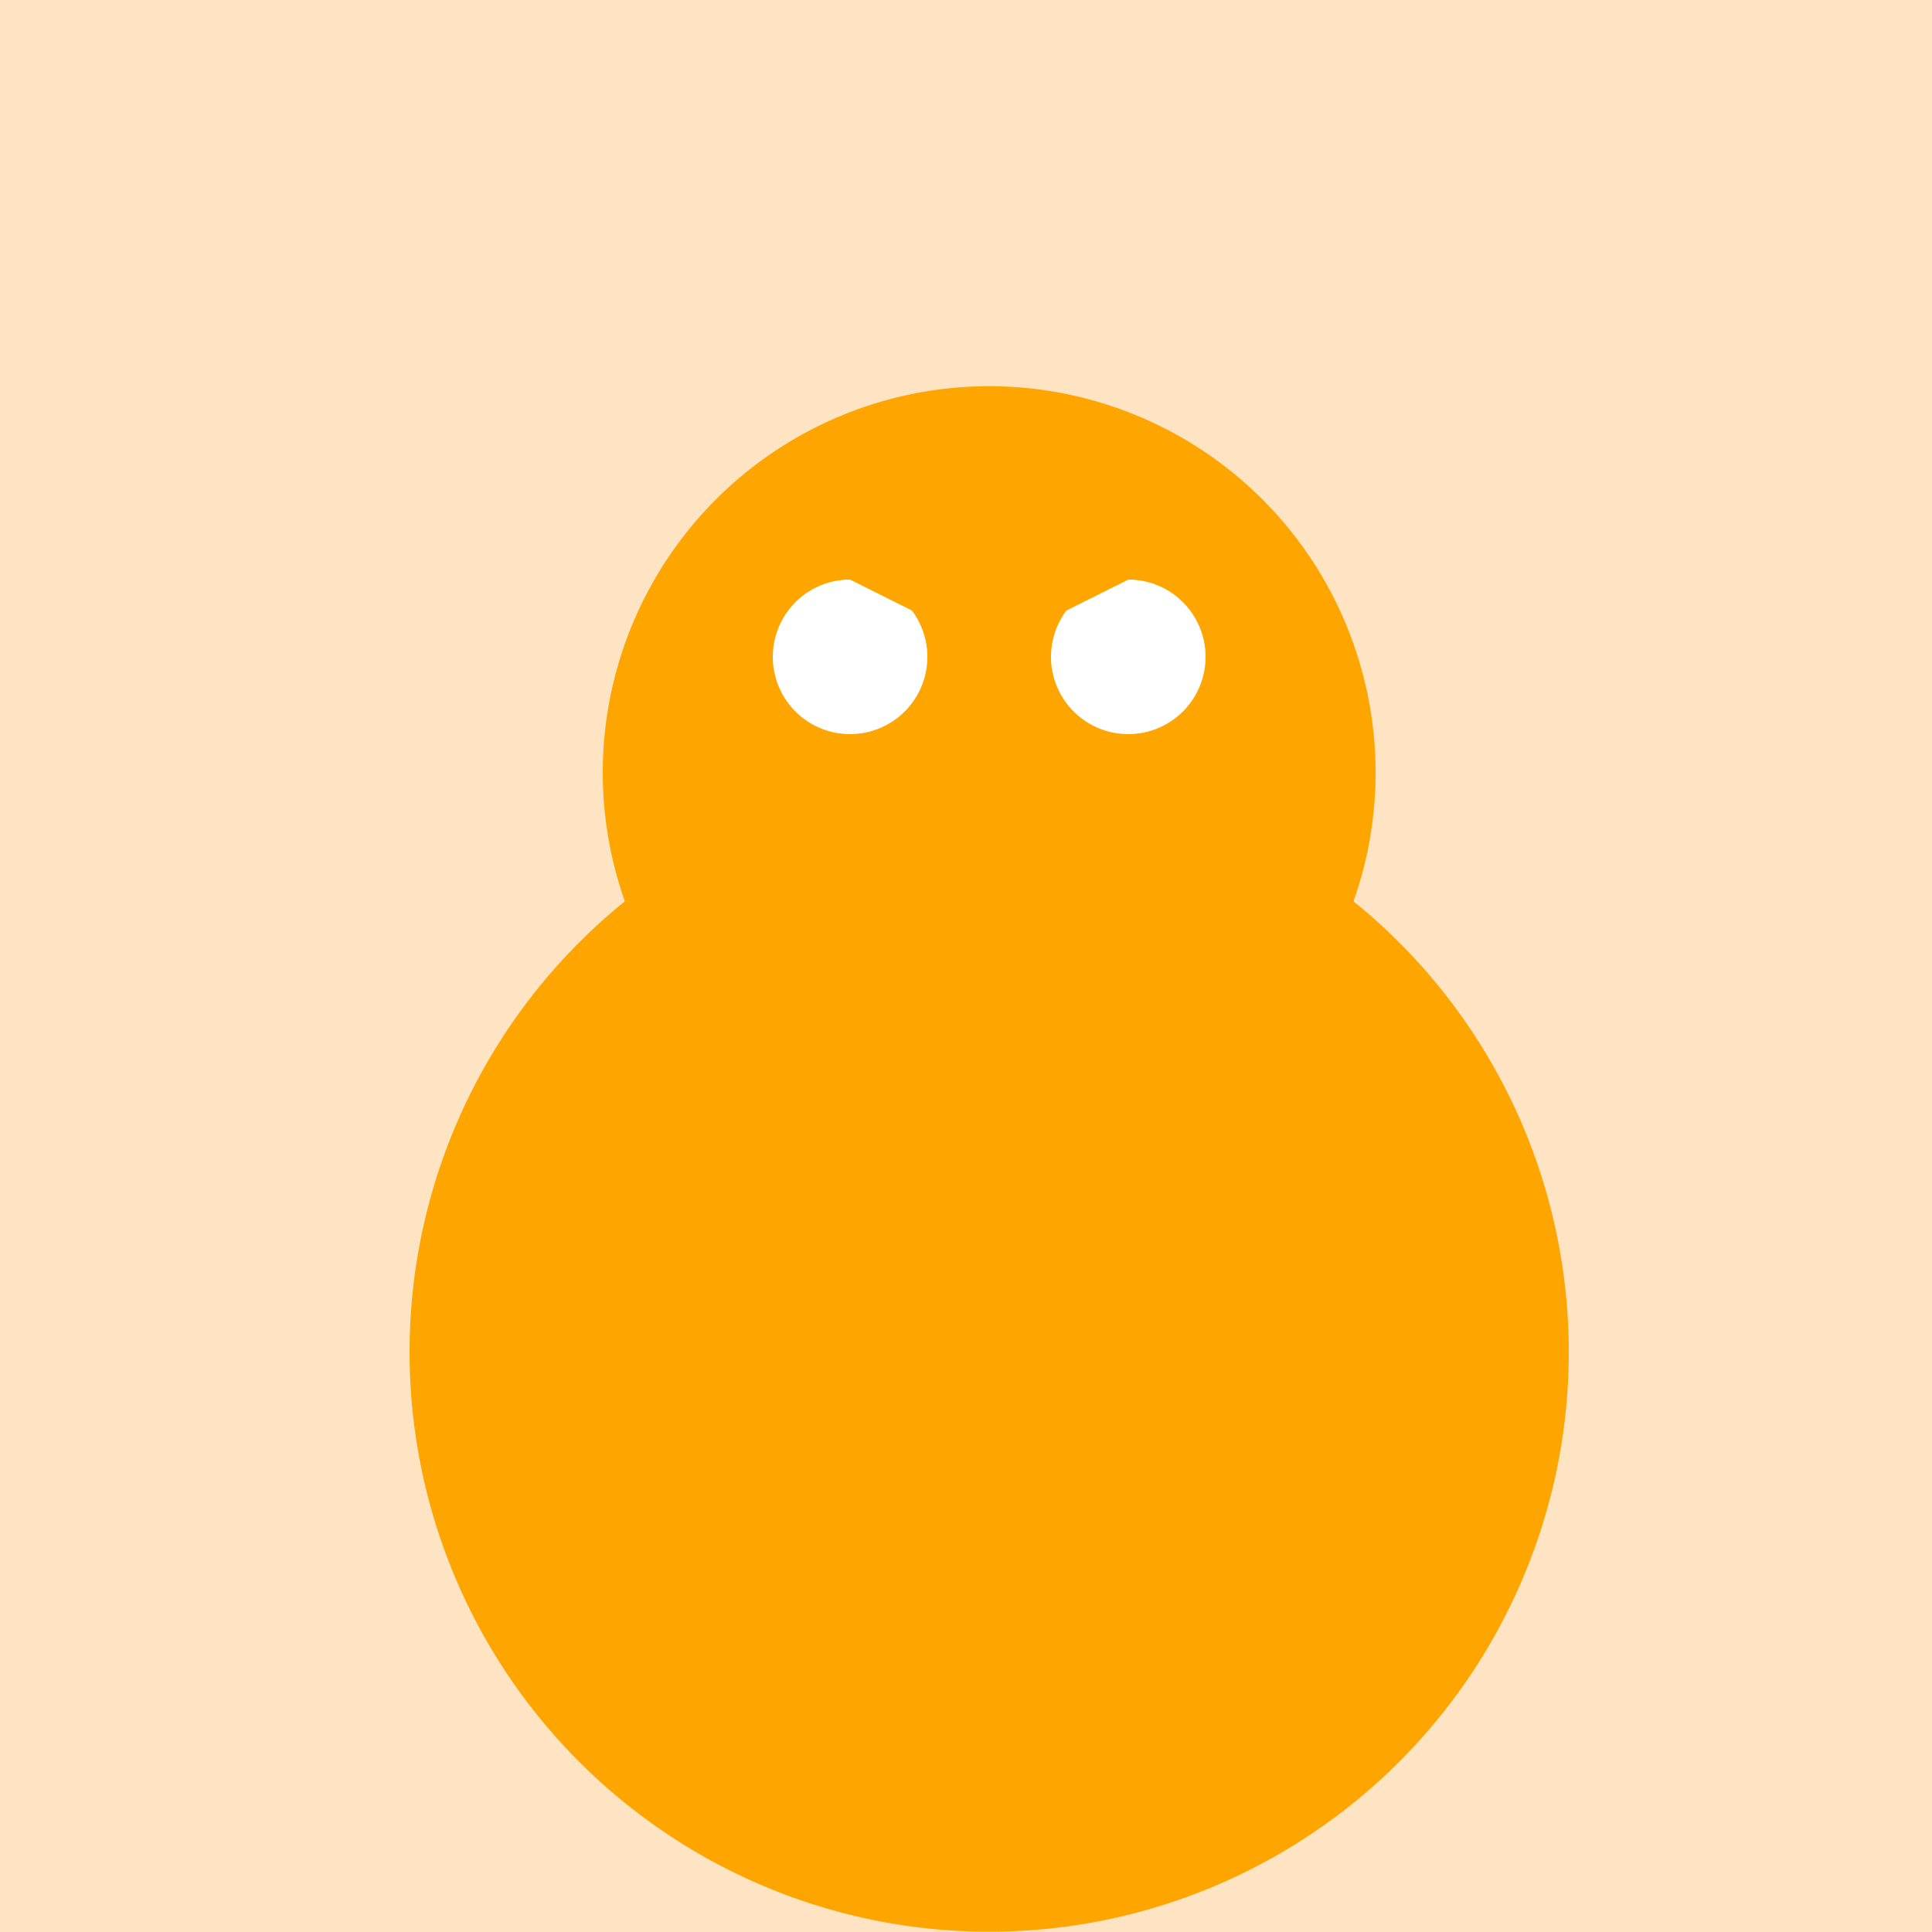
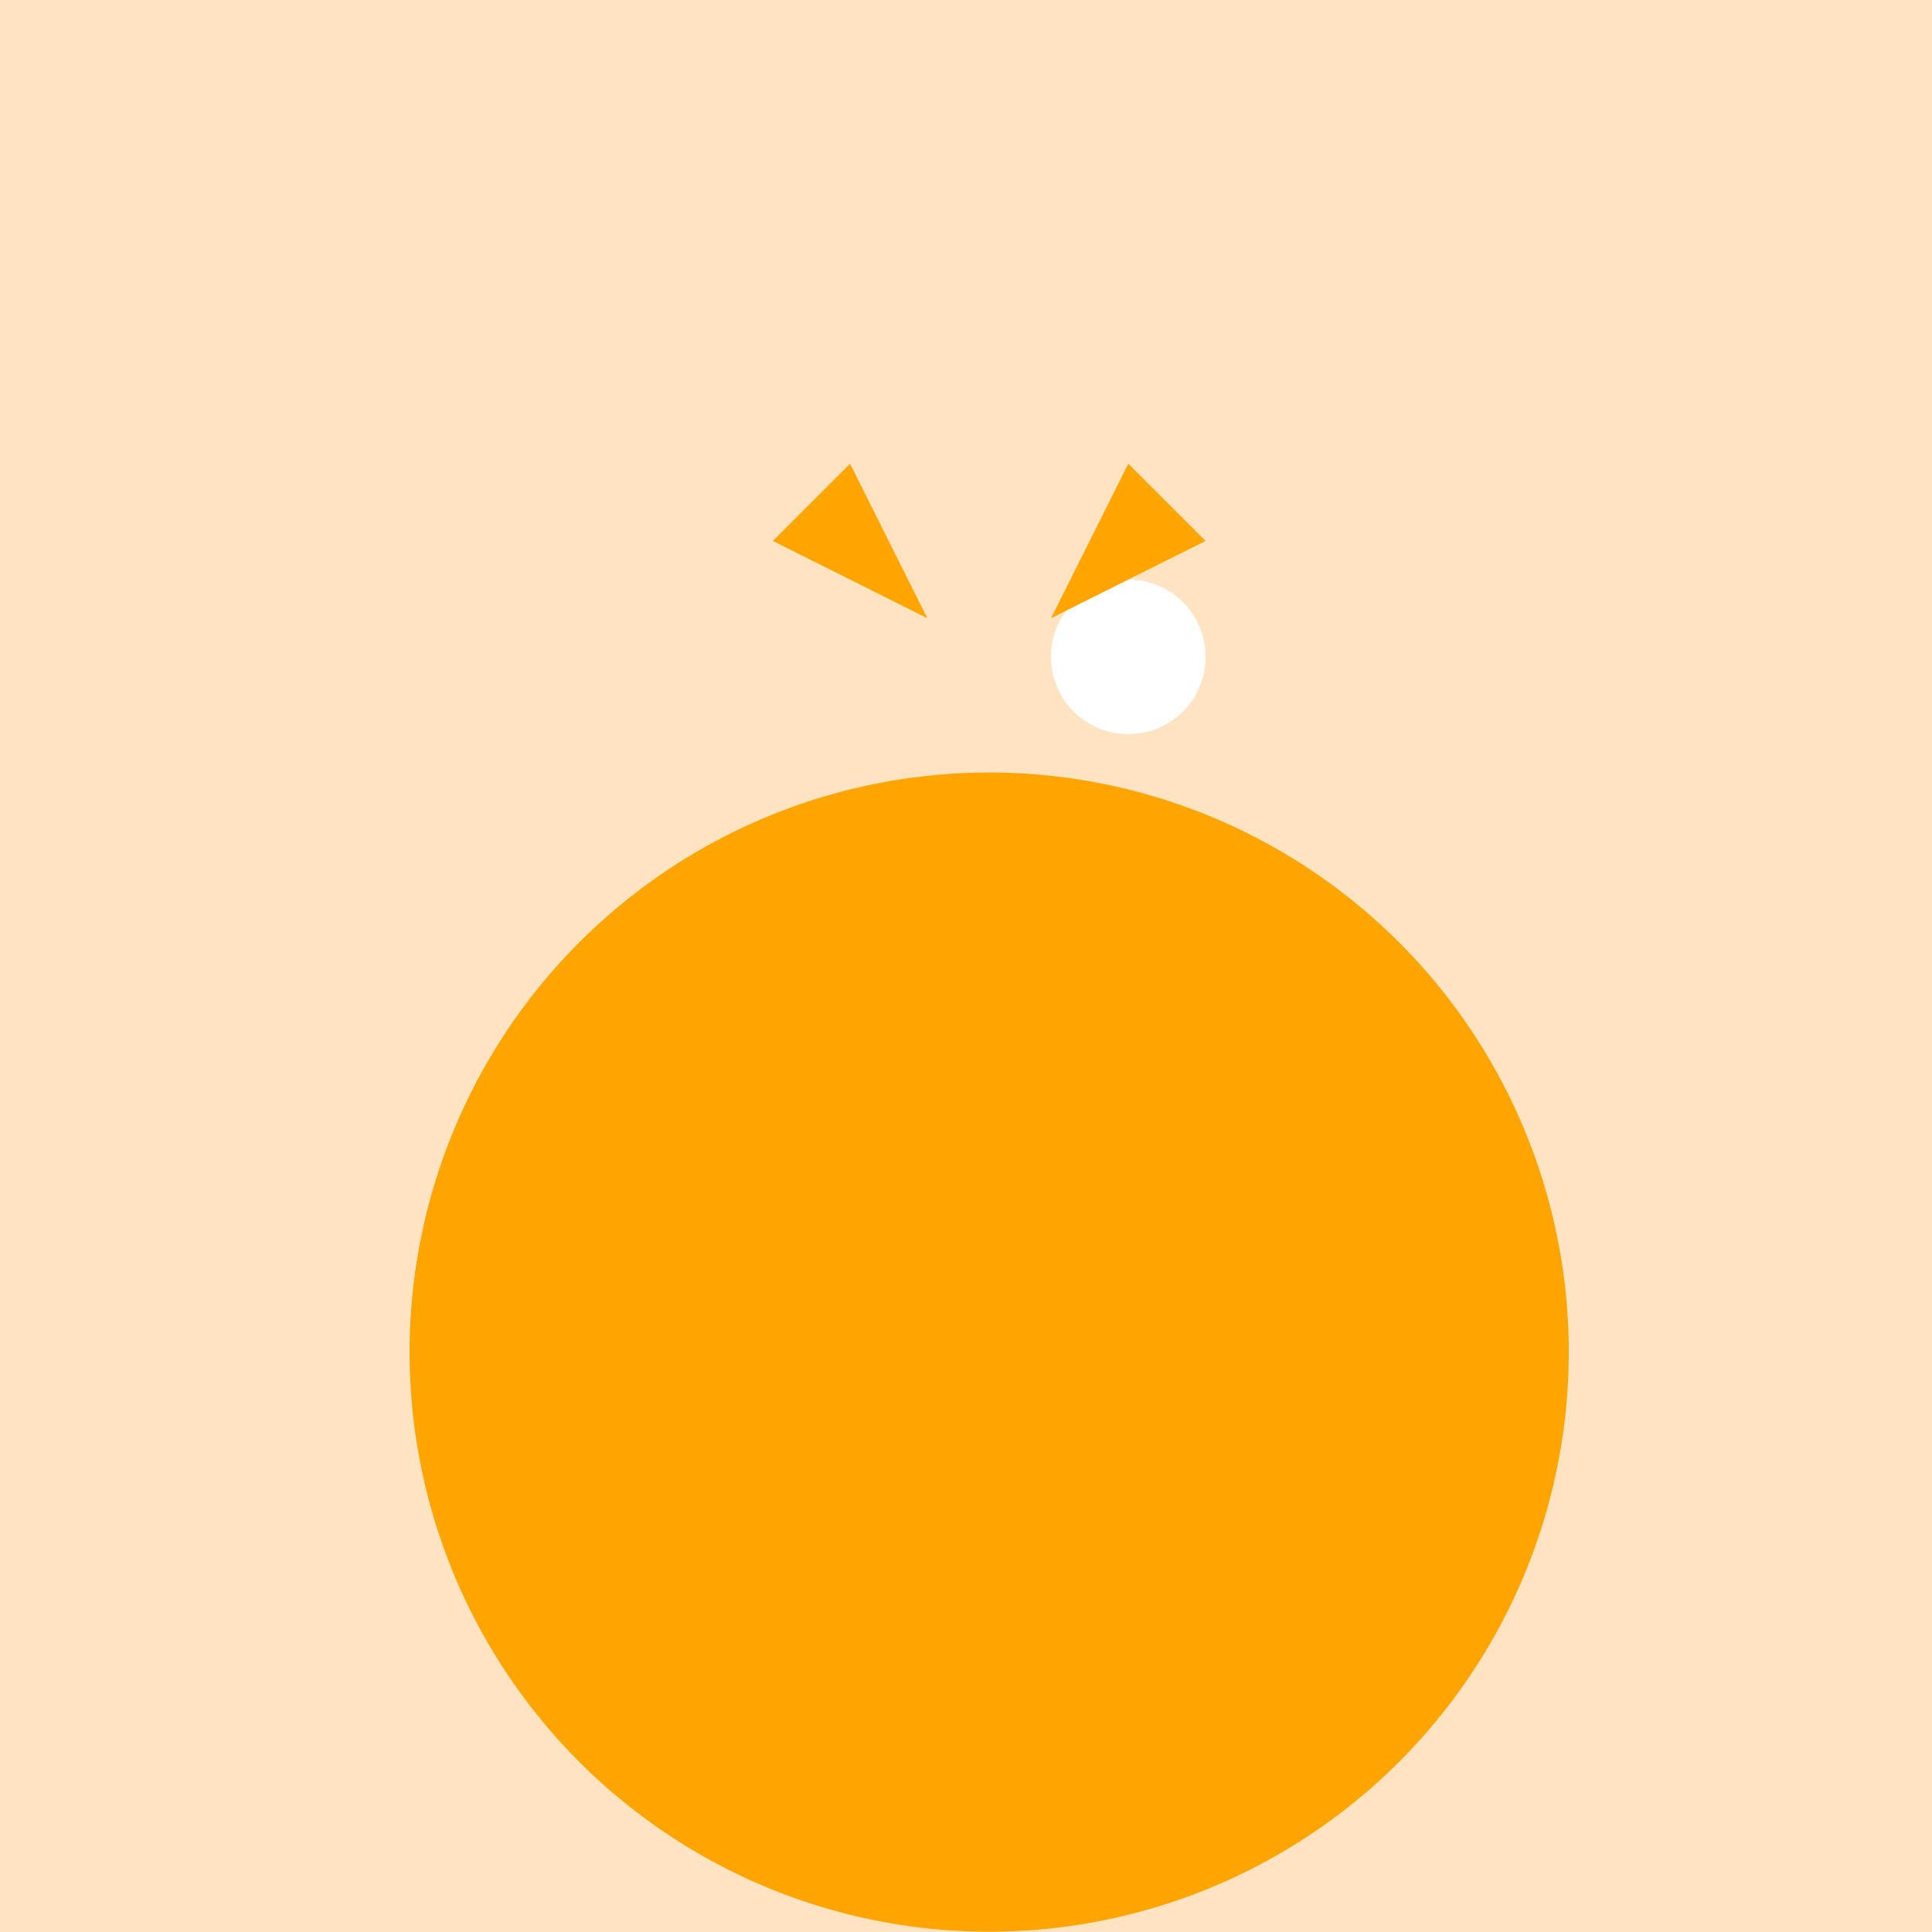
<svg xmlns="http://www.w3.org/2000/svg" width="500" height="500">
  <defs />
  <g>
    <rect fill="#FFE4C4" stroke="none" x="0" y="0" width="512" height="512" />
    <path fill="#FFA500" stroke="none" paint-order="stroke fill markers" d=" M 406 350 A 150 150 0 1 1 406 349.85" />
-     <path fill="#FFA500" stroke="none" paint-order="stroke fill markers" d=" M 356 200 A 100 100 0 1 1 356 199.9" />
-     <path fill="#FFFFFF" stroke="none" paint-order="stroke fill markers" d=" M 240 170 A 20 20 0 1 1 240 169.98" />
    <path fill="#FFFFFF" stroke="none" paint-order="stroke fill markers" d=" M 312 170 A 20 20 0 1 1 312 169.98" />
    <path fill="#FFA500" stroke="none" paint-order="stroke fill markers" d=" M 271 215 A 15 15 0 1 1 271 214.985" />
    <path fill="#FFA500" stroke="none" paint-order="stroke fill markers" d=" M 303.553 255.451 A 50 50 0 0 1 208.447 255.451 L 256 240 Z" />
    <path fill="#FFA500" stroke="none" paint-order="stroke fill markers" d=" M 200 140 L 220 120 L 240 160 Z" />
    <path fill="#FFA500" stroke="none" paint-order="stroke fill markers" d=" M 312 140 L 292 120 L 272 160 Z" />
    <path fill="#FFA500" stroke="none" paint-order="stroke fill markers" d=" M 150 350 Q 256 400 362 350 Q 256 250 150 350 Z" />
  </g>
</svg>